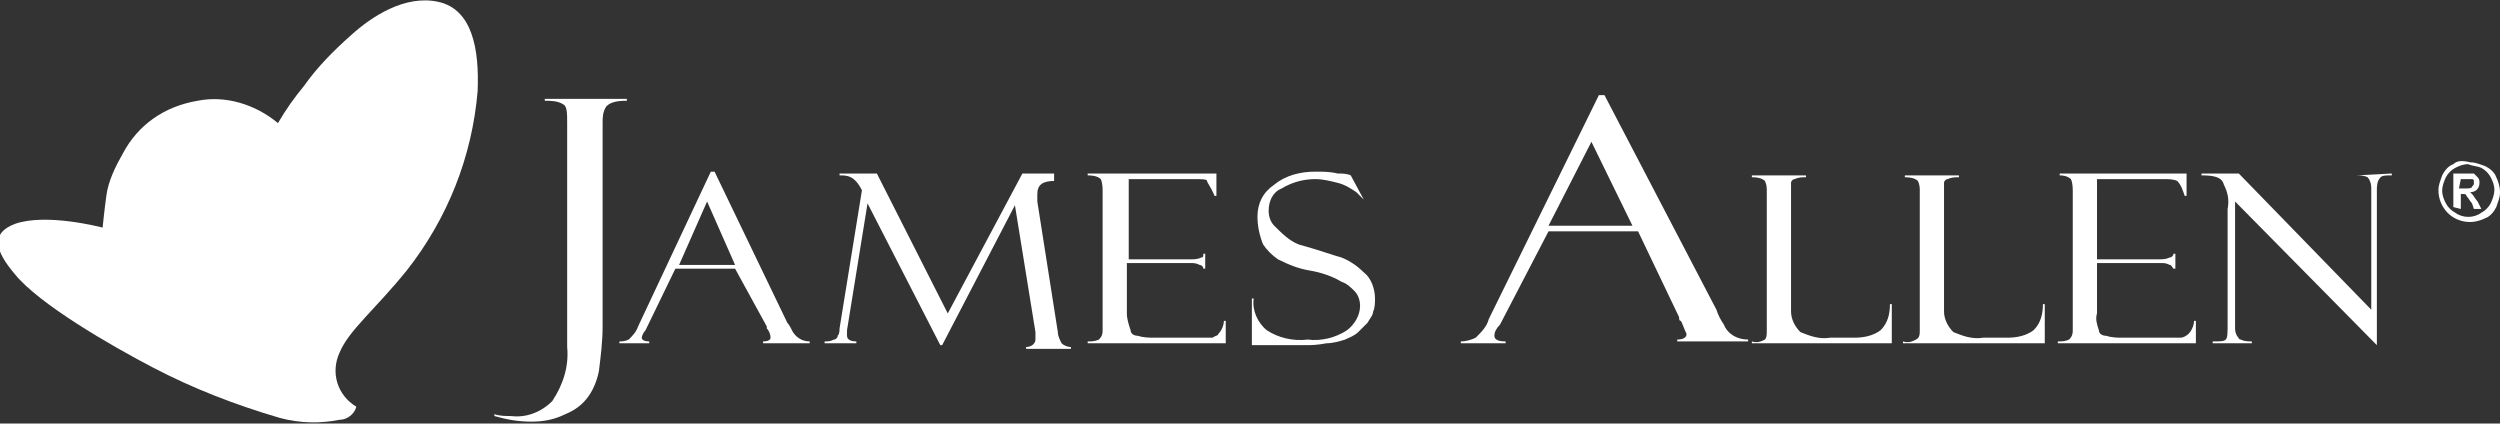
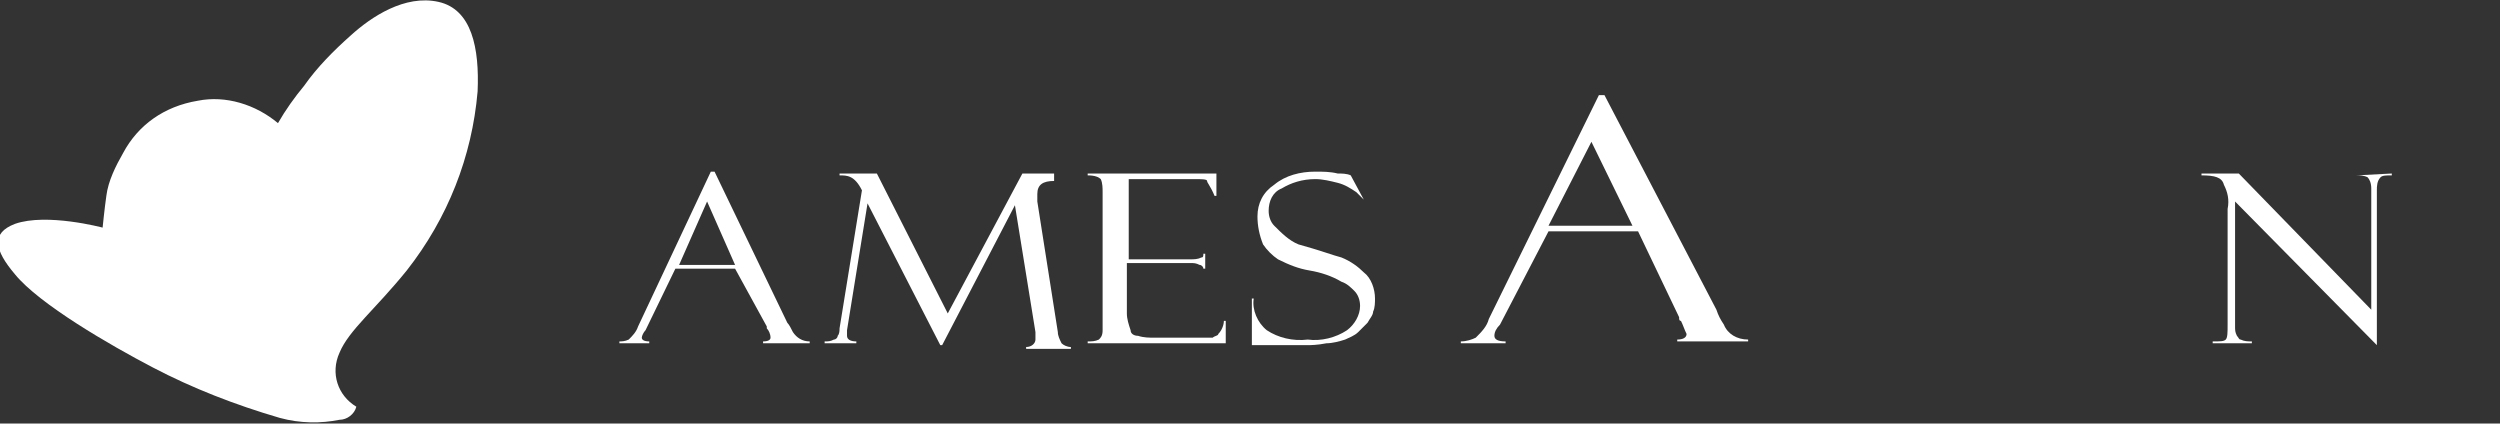
<svg xmlns="http://www.w3.org/2000/svg" version="1.1" id="Layer_1" x="0px" y="0px" viewBox="0 0 134 22.7" style="enable-background:new 0 0 134 22.7;" xml:space="preserve">
  <rect x="0" y="0" width="134" height="22.7" fill="#333333" stroke="none" />
  <style type="text/css">
	.st0{fill:#FFFFFF;}
</style>
-   <path class="st0" d="M29.2,5.4c0.3,0,0.7,0,1,0.2c0.2,0.1,0.2,0.5,0.2,1v12c0.1,1-0.2,2-0.8,2.9c-0.6,0.6-1.4,0.9-2.2,0.8  c-0.3,0-0.6,0-0.9-0.1v0.1c0.7,0.2,1.3,0.3,2,0.3c0.6,0,1.2-0.1,1.8-0.4c0.5-0.2,0.9-0.5,1.2-0.9c0.3-0.4,0.5-0.9,0.6-1.4  c0.1-0.8,0.2-1.6,0.2-2.4V6.6c0-0.3,0-0.6,0.2-0.9c0.2-0.2,0.5-0.3,1.1-0.3V5.3h-4.4L29.2,5.4L29.2,5.4z" />
  <path class="st0" d="M41.1,17.5C41.1,17.5,41.1,17.6,41.1,17.5v0.1c0.1,0.1,0.2,0.3,0.2,0.5c0,0.1-0.1,0.2-0.4,0.2v0.1h2.5v-0.1  c-0.4,0-0.7-0.2-0.9-0.5c-0.1-0.2-0.2-0.4-0.3-0.5l-3.9-8.1h-0.2l-3.9,8.3c-0.1,0.3-0.3,0.5-0.5,0.7c-0.2,0.1-0.4,0.1-0.5,0.1v0.1  h1.6v-0.1c-0.3,0-0.4-0.1-0.4-0.2c0-0.1,0.1-0.3,0.2-0.4l1.6-3.3h3.2L41.1,17.5z M37.9,10.8l1.5,3.4h-3L37.9,10.8z" />
  <path class="st0" d="M50.8,16.8L47,9.3h-2v0.1c0.2,0,0.4,0,0.6,0.1c0.2,0.1,0.4,0.3,0.6,0.7L45,17.6c0,0.1,0,0.3-0.1,0.4  c0,0.1-0.1,0.2-0.2,0.2c-0.2,0.1-0.3,0.1-0.5,0.1v0.1h1.7v-0.1c-0.3,0-0.5-0.1-0.5-0.3c0-0.1,0-0.2,0-0.3l1.1-6.8l3.9,7.6h0.1  l3.9-7.5l1.1,6.8c0,0.1,0,0.2,0,0.4c0,0.2-0.2,0.4-0.5,0.4v0.1h2.4v-0.1c-0.2,0-0.4-0.1-0.5-0.2c-0.1-0.2-0.2-0.4-0.2-0.6l-1.1-7  c0-0.1,0-0.3,0-0.4c0-0.5,0.3-0.7,0.9-0.7V9.3h-1.7L50.8,16.8z" />
  <path class="st0" d="M59,9.6c0.1,0.2,0.1,0.5,0.1,0.7v7.4c0,0.3-0.1,0.4-0.2,0.5c-0.2,0.1-0.4,0.1-0.6,0.1v0.1h7.4v-1.2h-0.1  c0,0.2-0.1,0.5-0.3,0.7C65.3,18,65.1,18,65,18.1c-0.4,0-0.8,0-1.2,0h-1.9c-0.3,0-0.6,0-0.9-0.1c-0.2,0-0.4-0.1-0.4-0.3  c-0.1-0.3-0.2-0.6-0.2-0.9v-2.7h3.4c0.2,0,0.3,0,0.5,0.1c0.1,0,0.2,0.1,0.2,0.2h0.1v-0.8h-0.1c0,0.1,0,0.2-0.1,0.2  c-0.2,0.1-0.4,0.1-0.6,0.1h-3.3V9.6H64c0.4,0,0.7,0,0.7,0.1s0.2,0.3,0.4,0.8h0.1V9.3h-6.9v0.1C58.7,9.4,58.9,9.5,59,9.6z" />
  <path class="st0" d="M72.4,9.4c-0.2-0.1-0.5-0.1-0.7-0.1c-0.4-0.1-0.8-0.1-1.2-0.1c-0.8,0-1.6,0.2-2.2,0.7c-0.6,0.4-0.9,1-0.9,1.7  c0,0.5,0.1,1,0.3,1.5c0.2,0.3,0.5,0.6,0.8,0.8c0.6,0.3,1.1,0.5,1.7,0.6c0.6,0.1,1.2,0.3,1.7,0.6c0.3,0.1,0.5,0.3,0.7,0.5  c0.2,0.2,0.3,0.5,0.3,0.8c0,0.5-0.3,1-0.7,1.3c-0.6,0.4-1.4,0.6-2.1,0.5c-0.8,0.1-1.6-0.1-2.2-0.5c-0.5-0.4-0.8-1.1-0.7-1.7h-0.1  v2.5h3c0.1,0,0.5,0,1-0.1c0.3,0,0.7-0.1,1-0.2c0.2-0.1,0.5-0.2,0.7-0.4c0.2-0.2,0.4-0.4,0.5-0.5c0.1-0.2,0.3-0.4,0.3-0.6  c0.1-0.2,0.1-0.5,0.1-0.7c0-0.5-0.2-1.1-0.6-1.4c-0.3-0.3-0.7-0.6-1.2-0.8c-0.4-0.1-1.2-0.4-2.3-0.7c-0.5-0.2-0.9-0.6-1.3-1  c-0.2-0.2-0.3-0.5-0.3-0.8c0-0.5,0.2-1,0.7-1.2c0.5-0.3,1.1-0.5,1.8-0.5c0.4,0,0.8,0.1,1.2,0.2c0.4,0.1,0.7,0.3,1,0.5l0.4,0.4h0  L72.4,9.4C72.5,9.4,72.5,9.4,72.4,9.4L72.4,9.4z" />
  <path class="st0" d="M90,17C90,17,90,17.1,90,17c0,0.1,0,0.2,0.1,0.2c0.1,0.2,0.2,0.5,0.3,0.7c0,0.2-0.2,0.3-0.5,0.3v0.1h3.8v-0.1  c-0.6,0-1.1-0.3-1.3-0.8c-0.2-0.3-0.3-0.5-0.4-0.8L86,5.1h-0.3l-5.9,12c-0.1,0.4-0.4,0.7-0.7,1c-0.2,0.1-0.5,0.2-0.8,0.2v0.1h2.4  v-0.1c-0.4,0-0.6-0.1-0.6-0.3c0-0.2,0.1-0.4,0.3-0.6l2.6-5h4.8L90,17z M85.3,7.6l2.2,4.5H83L85.3,7.6z" />
-   <path class="st0" d="M101.4,18.4v-2.1h-0.1c0,0.5-0.1,1-0.5,1.4c-0.4,0.3-0.9,0.4-1.4,0.4h-1.3c-0.6,0.1-1.1-0.1-1.6-0.3  c-0.3-0.3-0.5-0.7-0.5-1.1v-6.4c0-0.2,0-0.3,0-0.5c0-0.1,0.1-0.2,0.2-0.2c0.2-0.1,0.4-0.1,0.6-0.1V9.4h-2.9v0.1  c0.4,0,0.6,0.1,0.7,0.2c0.1,0.2,0.1,0.4,0.1,0.5v7.5c0,0.2,0,0.4-0.1,0.5c-0.2,0.1-0.4,0.2-0.7,0.1v0.1H101.4z" />
-   <path class="st0" d="M109.6,18.4v-2.1h-0.1c0,0.5-0.1,1-0.5,1.4c-0.4,0.3-0.9,0.4-1.4,0.4h-1.3c-0.6,0.1-1.1-0.1-1.6-0.3  c-0.3-0.3-0.5-0.7-0.5-1.1v-6.4c0-0.2,0-0.3,0-0.5c0-0.1,0.1-0.2,0.2-0.2c0.2-0.1,0.4-0.1,0.6-0.1V9.4h-2.9v0.1  c0.4,0,0.6,0.1,0.7,0.2c0.1,0.2,0.1,0.4,0.1,0.5v7.5c0,0.2,0,0.4-0.2,0.5c-0.2,0.1-0.4,0.2-0.7,0.1v0.1L109.6,18.4z" />
-   <path class="st0" d="M111,9.6c0.1,0.2,0.1,0.5,0.1,0.7v7.4c0,0.3-0.1,0.4-0.2,0.5c-0.2,0.1-0.4,0.1-0.6,0.1v0.1h7.4v-1.2h-0.1  c0,0.2-0.1,0.5-0.3,0.7c-0.1,0.1-0.3,0.2-0.4,0.2c-0.4,0-0.8,0-1.2,0h-1.9c-0.3,0-0.6,0-0.9-0.1c-0.2,0-0.4-0.1-0.4-0.3  c-0.1-0.3-0.2-0.6-0.1-0.9v-2.7h3.4c0.2,0,0.3,0,0.5,0.1c0.1,0,0.1,0.1,0.2,0.2h0.1v-0.8h-0.1c0,0.1-0.1,0.2-0.2,0.2  c-0.2,0.1-0.4,0.1-0.6,0.1h-3.3V9.6h3.6c0.2,0,0.5,0,0.7,0.1c0.2,0.2,0.3,0.5,0.4,0.8h0.1V9.3h-6.8v0.1C110.7,9.4,110.9,9.5,111,9.6  z" />
  <path class="st0" d="M126.3,9.4c0.2,0,0.4,0,0.6,0.1c0.1,0.1,0.2,0.3,0.2,0.6v6.5L120,9.3h-2v0.1c0.7,0,1.1,0.1,1.2,0.5  c0.2,0.4,0.3,0.8,0.2,1.3v6.2c0,0.4,0,0.7-0.1,0.8s-0.3,0.1-0.7,0.1v0.1h2.1v-0.1c-0.2,0-0.4,0-0.6-0.1c-0.1,0-0.1-0.1-0.2-0.2  c-0.1-0.2-0.1-0.3-0.1-0.5v-6.7l7.6,7.7v-8.3c0-0.2,0-0.5,0.2-0.7c0.1-0.1,0.3-0.1,0.6-0.1V9.3L126.3,9.4L126.3,9.4L126.3,9.4z" />
-   <path class="st0" d="M131.5,8.8c-0.3,0.1-0.5,0.4-0.6,0.6c-0.1,0.3-0.2,0.5-0.2,0.8c0,0.9,0.7,1.7,1.7,1.7c0,0,0,0,0,0  c0.3,0,0.6-0.1,0.8-0.2c0.3-0.1,0.5-0.4,0.6-0.6c0.1-0.3,0.2-0.5,0.2-0.8c0-0.3-0.1-0.6-0.2-0.8c-0.1-0.3-0.4-0.5-0.6-0.6  c-0.3-0.1-0.5-0.2-0.8-0.2C132,8.6,131.7,8.6,131.5,8.8z M133,9c0.2,0.1,0.4,0.3,0.5,0.5c0.1,0.2,0.2,0.4,0.2,0.7  c0,0.2-0.1,0.5-0.2,0.7c-0.1,0.2-0.3,0.4-0.5,0.5c-0.4,0.3-1,0.3-1.4,0c-0.2-0.1-0.4-0.3-0.5-0.5c-0.1-0.2-0.2-0.4-0.2-0.7  c0-0.2,0.1-0.5,0.2-0.7c0.1-0.2,0.3-0.4,0.5-0.5c0.2-0.1,0.4-0.2,0.7-0.2C132.5,8.9,132.8,8.9,133,9L133,9z M131.9,11.2v-0.8h0.1  c0.1,0,0.2,0,0.2,0.1c0.1,0.1,0.2,0.3,0.3,0.4l0.1,0.3h0.4l-0.2-0.4c-0.1-0.1-0.2-0.3-0.3-0.4c0,0-0.1-0.1-0.1-0.1  c0.3,0,0.5-0.2,0.5-0.5c0-0.1,0-0.2-0.1-0.3c-0.1-0.1-0.1-0.1-0.2-0.2c-0.2,0-0.3,0-0.5,0h-0.6v1.8L131.9,11.2L131.9,11.2z   M131.9,9.6h0.3c0.1,0,0.3,0,0.3,0s0.1,0,0.1,0.1s0,0.1,0,0.1c0,0.1,0,0.1-0.1,0.2c0,0.1-0.2,0.1-0.3,0.1h-0.4L131.9,9.6L131.9,9.6z  " />
  <path class="st0" d="M19.1,21.8c-1-0.6-1.4-1.8-0.9-2.9c0,0,0,0,0,0c0.5-1.2,1.9-2.3,3.6-4.4c2.2-2.8,3.5-6.1,3.8-9.6  c0.1-2.3-0.3-4.4-2.1-4.8s-3.6,0.8-4.7,1.8c-0.9,0.8-1.8,1.7-2.5,2.7c-0.5,0.6-1,1.3-1.4,2c-1.2-1-2.8-1.5-4.3-1.2  C8.8,5.7,7.4,6.7,6.6,8.2c-0.4,0.7-0.8,1.5-0.9,2.3c-0.1,0.7-0.2,1.7-0.2,1.7s-3-0.8-4.7-0.2c-1.3,0.5-1.1,1.4,0,2.7  c1.3,1.6,5.1,3.8,7.4,5c2.1,1.1,4.4,2,6.8,2.7c1.1,0.3,2.2,0.3,3.2,0.1C18.6,22.5,19,22.2,19.1,21.8z" />
</svg>